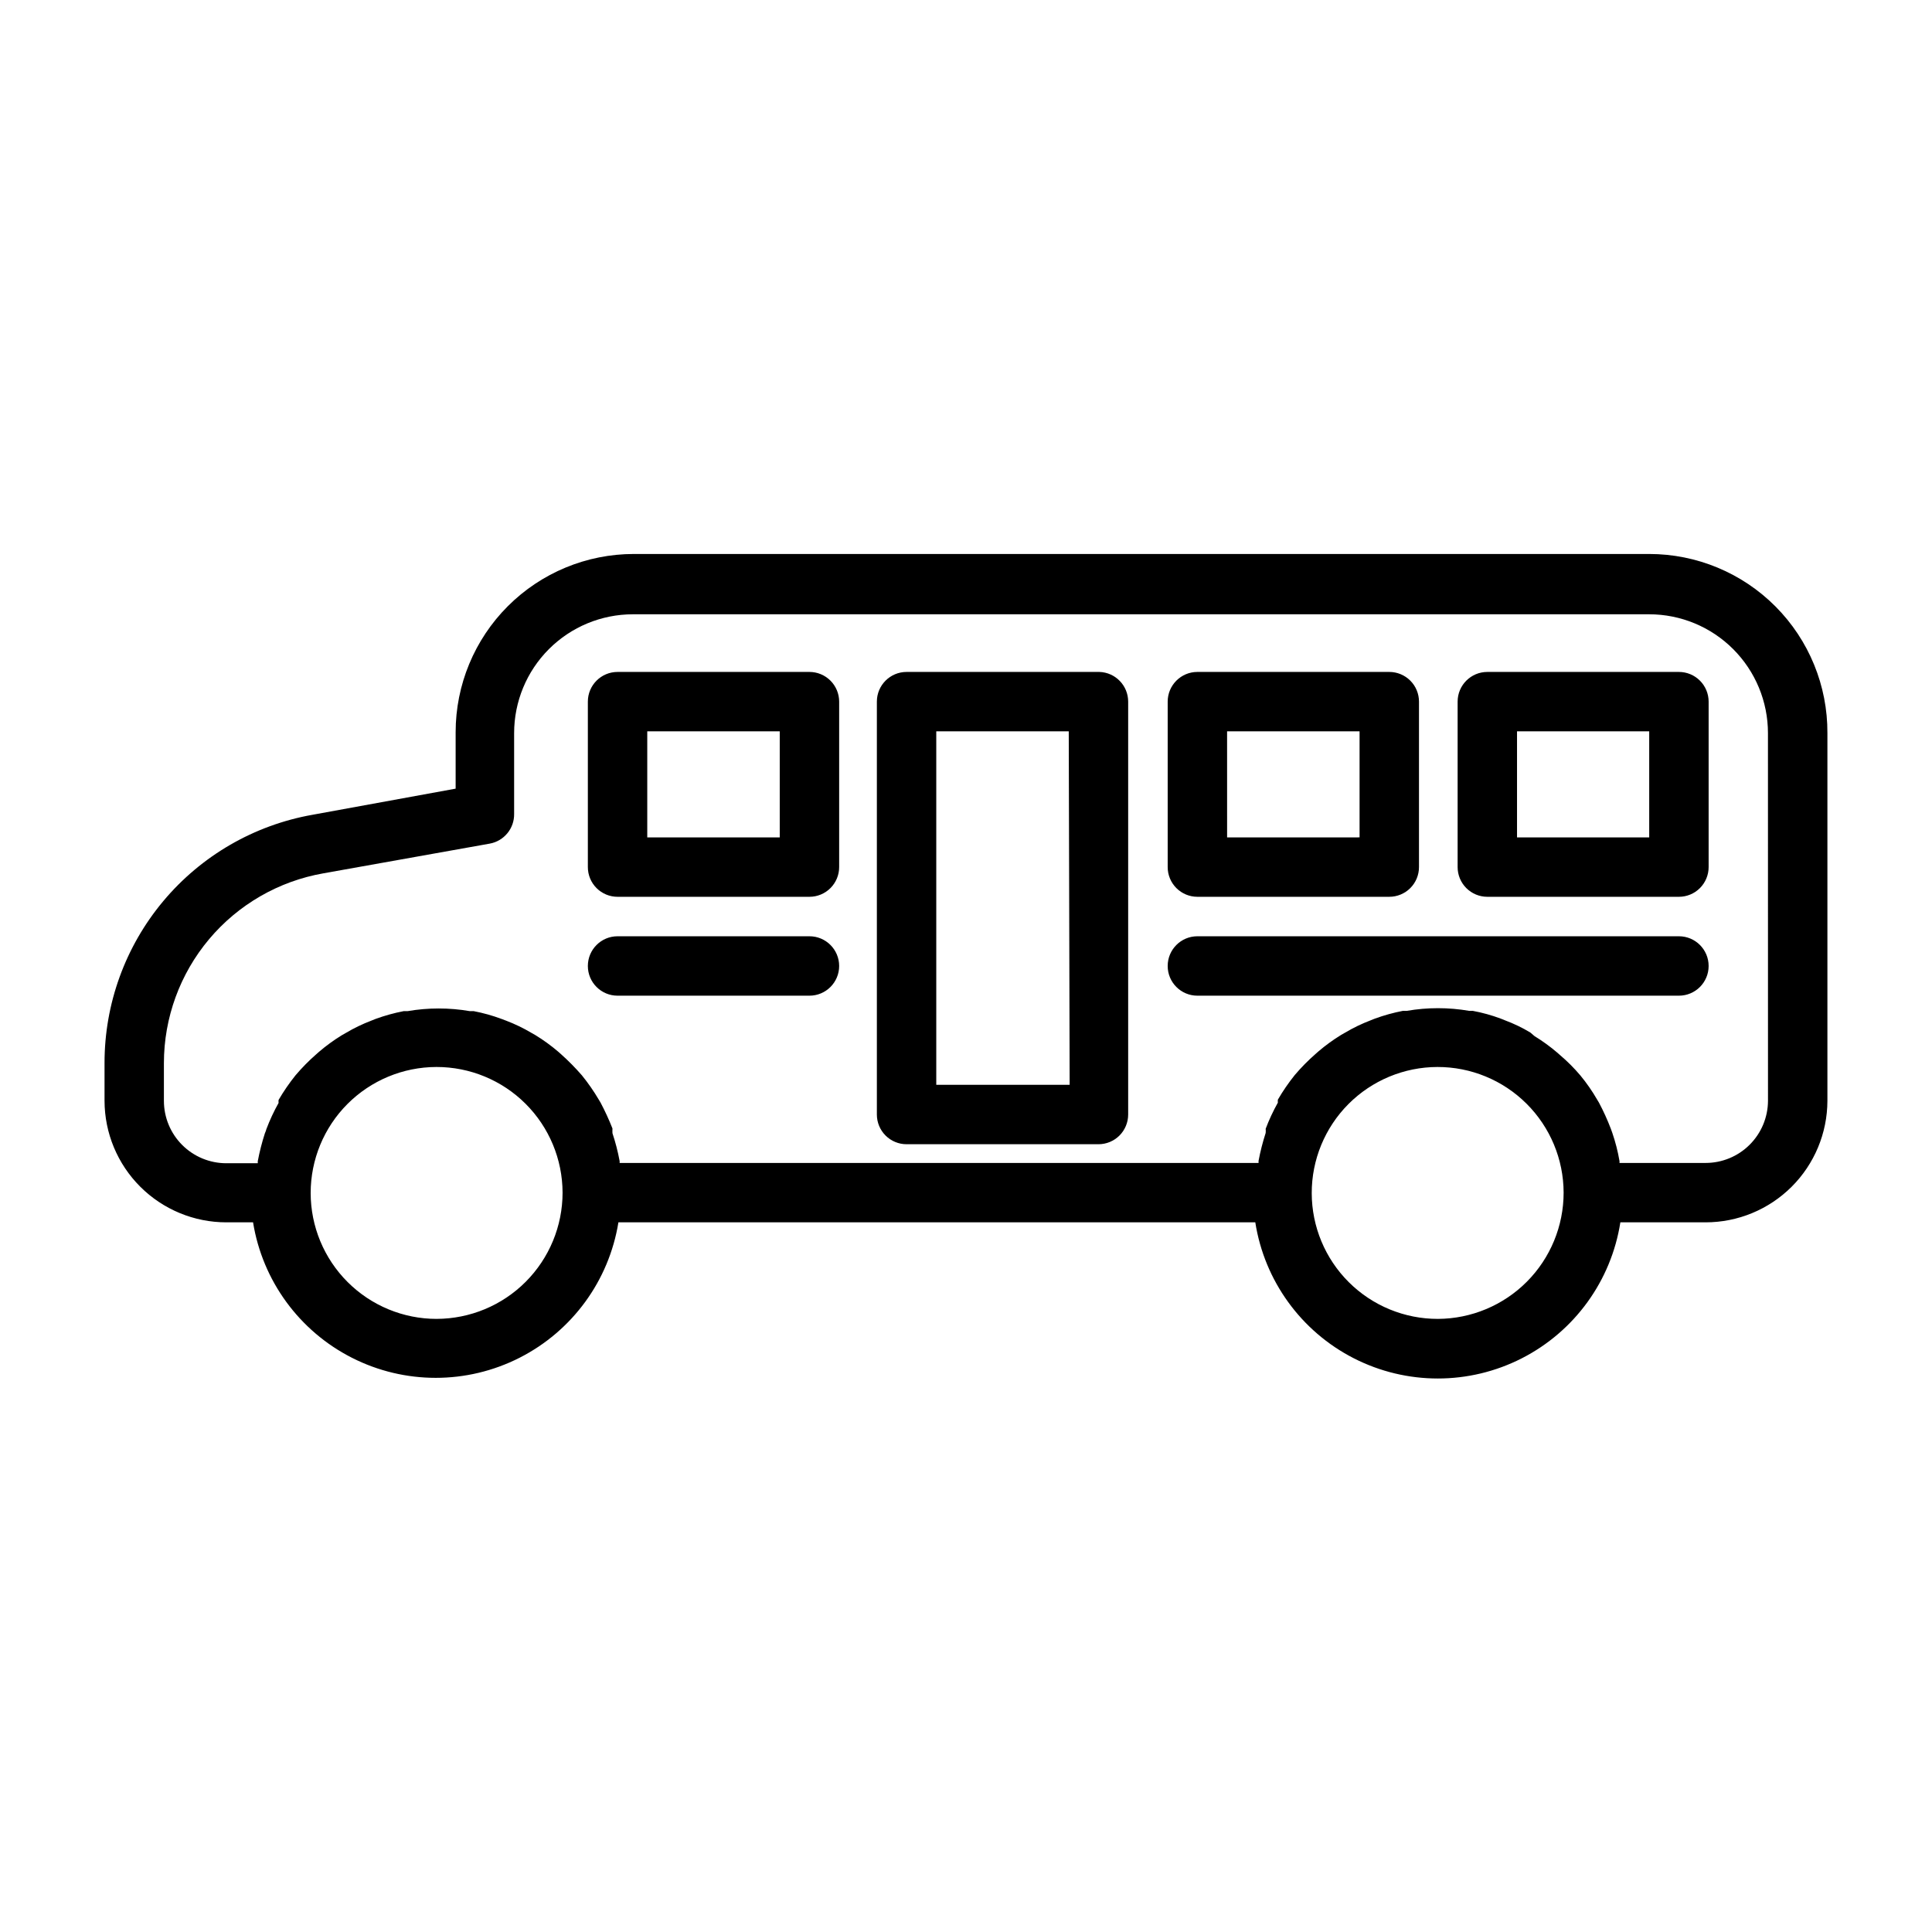
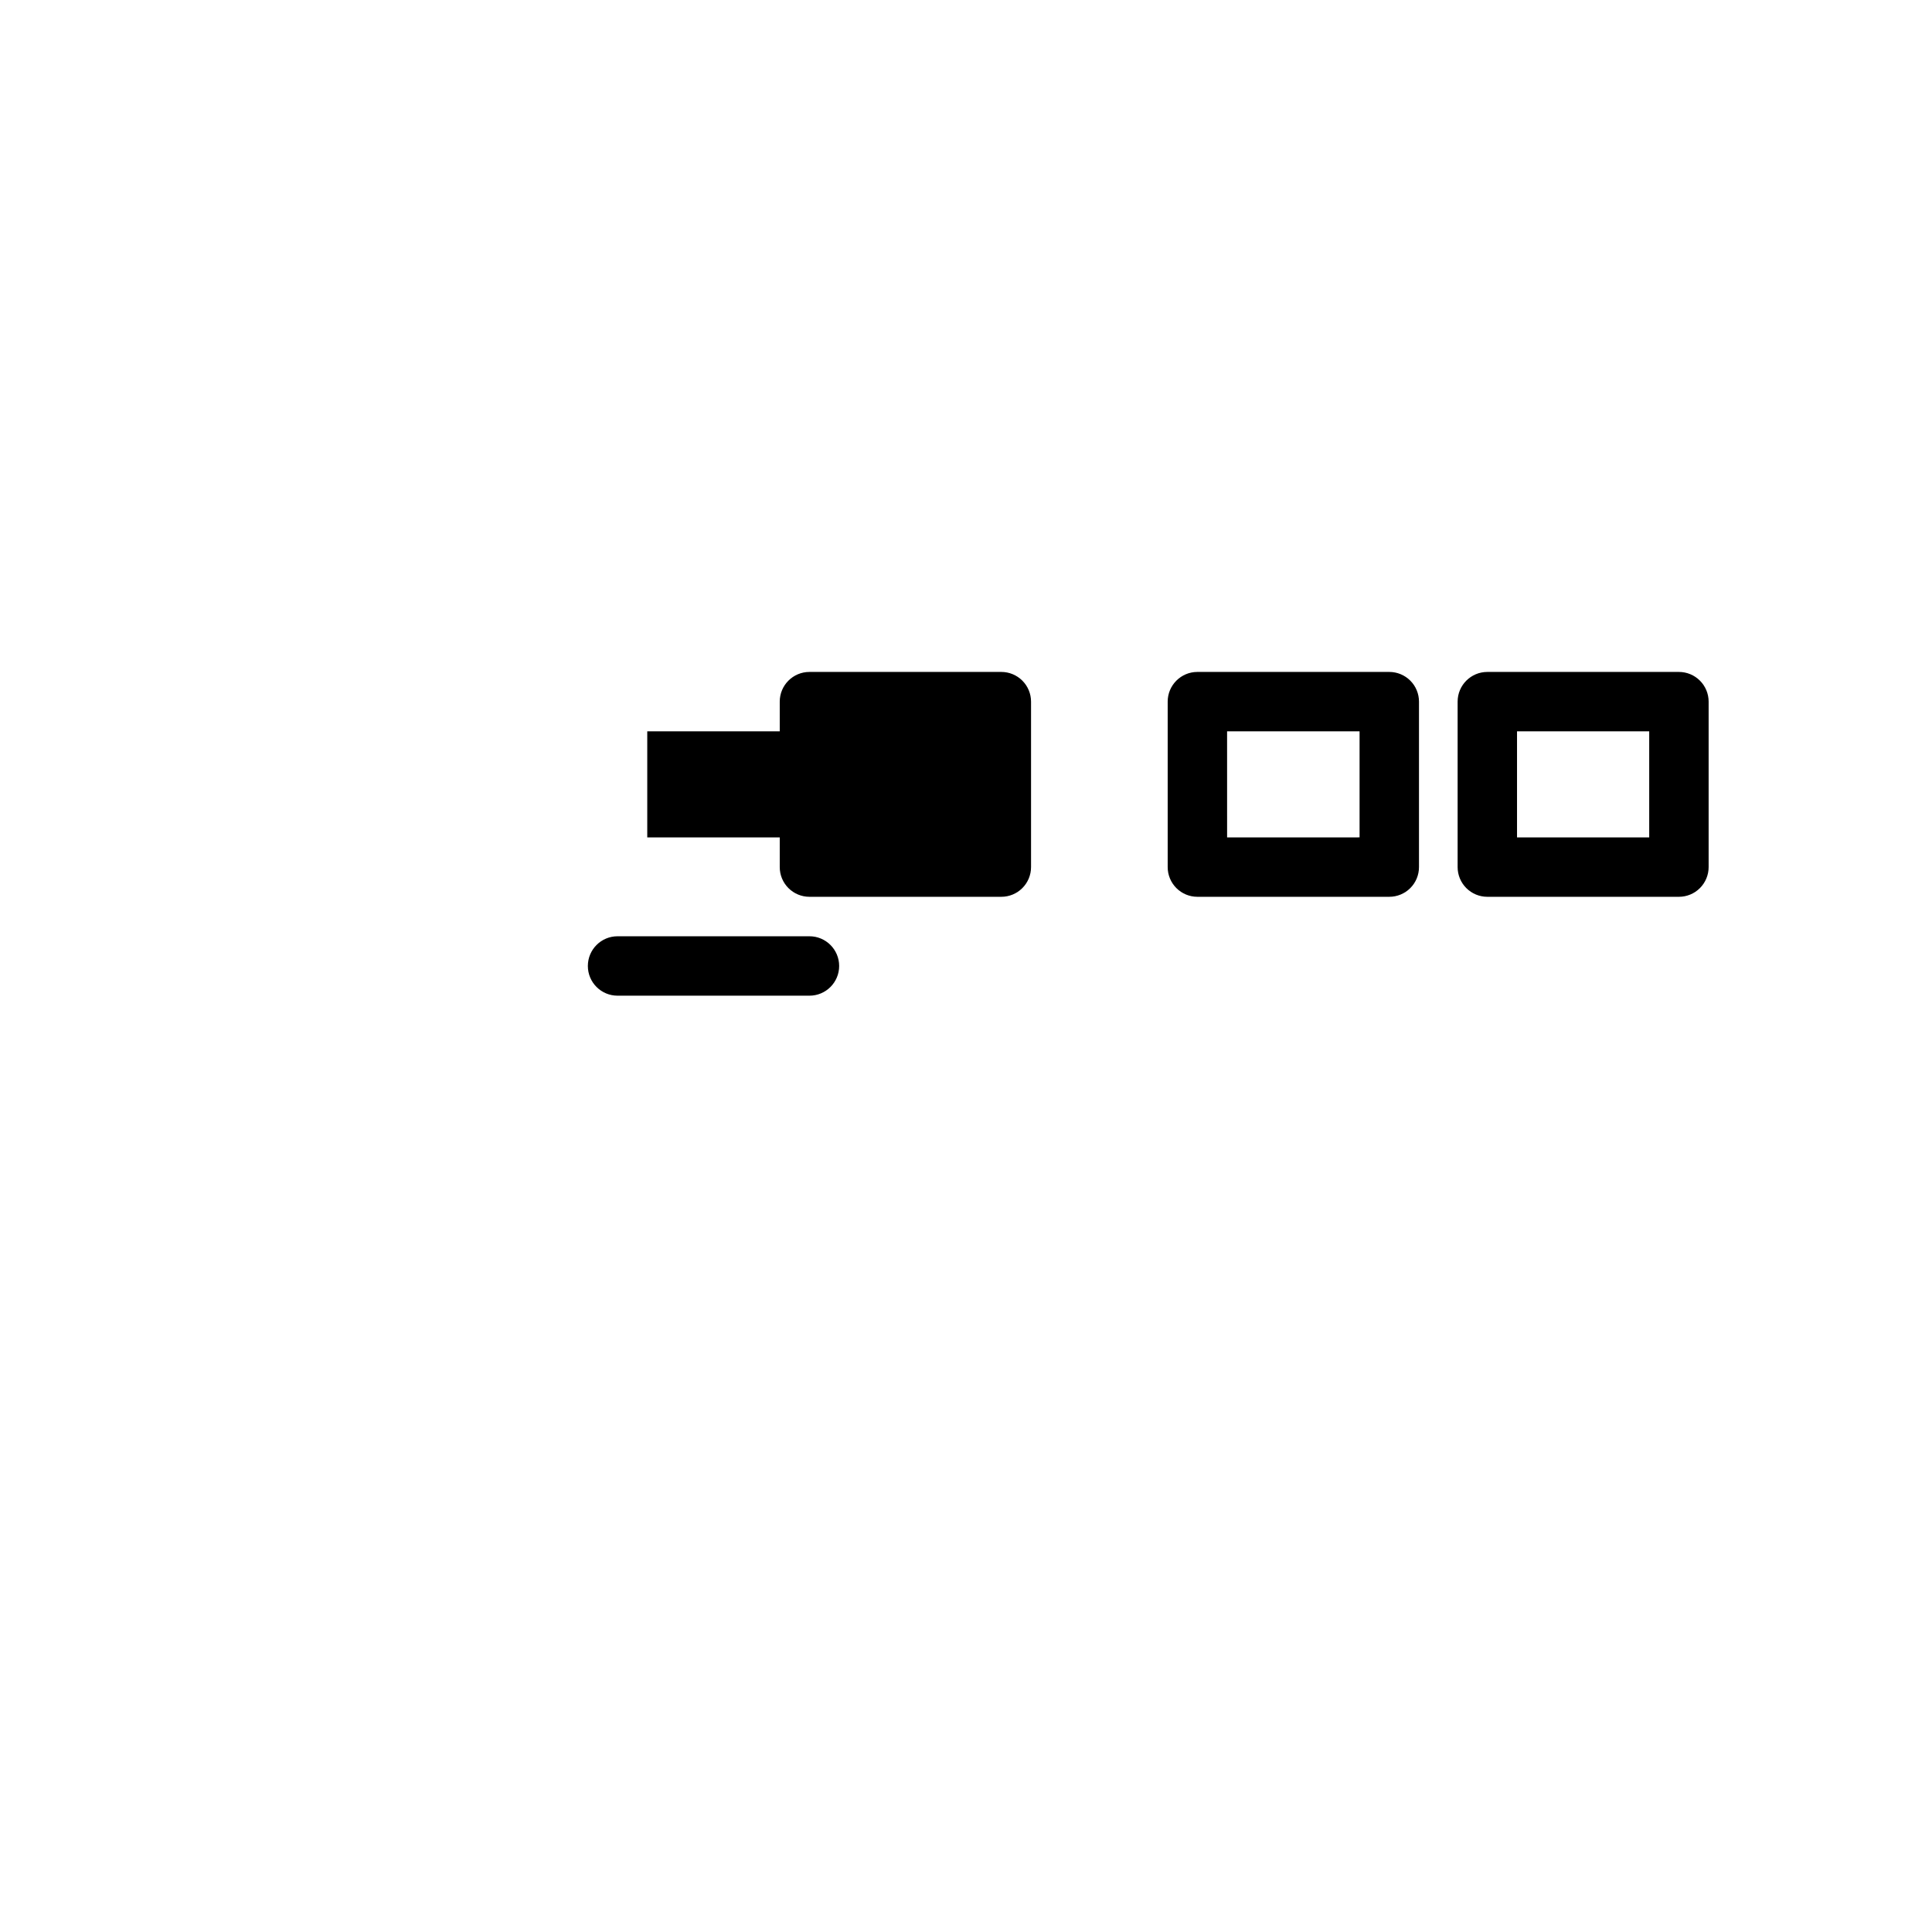
<svg xmlns="http://www.w3.org/2000/svg" fill="#000000" width="800px" height="800px" version="1.1" viewBox="144 144 512 512">
  <g>
-     <path d="m581.05 290.81h-269.07c-12.527 0-24.539 4.977-33.398 13.836-8.855 8.855-13.832 20.871-13.832 33.398v14.957l-37.945 6.926c-15.457 2.738-29.453 10.84-39.531 22.875-10.078 12.035-15.59 27.238-15.57 42.934v10c0.02 8.547 3.43 16.734 9.48 22.77 6.051 6.035 14.246 9.426 22.793 9.426h7.086c2.5 15.461 12.234 28.793 26.195 35.887 13.961 7.098 30.473 7.098 44.434 0 13.961-7.094 23.695-20.426 26.195-35.887h168.78c2.43 15.504 12.145 28.902 26.121 36.035 13.977 7.133 30.527 7.133 44.504 0 13.98-7.133 23.691-20.531 26.121-36.035h22.594c8.547 0 16.742-3.391 22.793-9.426 6.051-6.035 9.461-14.223 9.484-22.77v-97.457c0.062-12.566-4.887-24.641-13.754-33.551-8.863-8.91-20.914-13.918-33.48-13.918zm-321.34 202.71c-8.848 0-17.332-3.516-23.59-9.77-6.262-6.254-9.781-14.734-9.789-23.582-0.004-8.848 3.5-17.336 9.75-23.602 6.25-6.262 14.73-9.789 23.578-9.805 8.848-0.012 17.336 3.488 23.605 9.73 6.269 6.246 9.801 14.723 9.824 23.57 0 8.859-3.516 17.355-9.773 23.629-6.258 6.273-14.746 9.805-23.605 9.828zm265.37 0c-8.852 0.02-17.352-3.477-23.625-9.723-6.273-6.242-9.812-14.727-9.832-23.578-0.02-8.852 3.477-17.348 9.719-23.625 6.246-6.273 14.727-9.809 23.578-9.832 8.855-0.02 17.352 3.477 23.625 9.723 6.273 6.246 9.812 14.727 9.832 23.578 0 8.844-3.504 17.332-9.742 23.602-6.242 6.269-14.711 9.812-23.555 9.855zm87.457-57.781c-0.02 4.371-1.773 8.555-4.871 11.637-3.098 3.086-7.289 4.816-11.66 4.816h-22.828c0.023-0.184 0.023-0.371 0-0.551-0.434-2.516-1.066-4.988-1.891-7.402l-0.395-1.102c-0.906-2.371-1.957-4.684-3.148-6.926l-0.473-0.789c-1.312-2.273-2.812-4.43-4.484-6.453-1.637-1.93-3.426-3.719-5.356-5.356l-0.707-0.629c-1.902-1.625-3.93-3.102-6.062-4.406l-1.102-0.945c-2.125-1.281-4.367-2.359-6.691-3.227l-1.18-0.473c-2.402-0.895-4.879-1.582-7.398-2.047h-0.945c-5.473-0.945-11.062-0.945-16.531 0h-1.023c-2.516 0.488-4.992 1.172-7.402 2.047l-1.18 0.473c-2.316 0.883-4.555 1.961-6.691 3.227l-1.102 0.629c-2.133 1.309-4.16 2.781-6.062 4.41l-0.707 0.629c-1.973 1.723-3.816 3.59-5.512 5.59-1.656 2.062-3.156 4.246-4.484 6.531-0.031 0.262-0.031 0.527 0 0.789-1.25 2.223-2.328 4.539-3.231 6.926 0.035 0.367 0.035 0.734 0 1.102-0.785 2.426-1.414 4.898-1.887 7.402v0.551h-169.33c0.027-0.184 0.027-0.371 0-0.551-0.461-2.481-1.094-4.93-1.891-7.324-0.023-0.418-0.023-0.84 0-1.258-0.922-2.34-1.973-4.625-3.148-6.848l-0.473-0.789c-1.332-2.262-2.832-4.418-4.484-6.453-1.719-1.98-3.559-3.848-5.512-5.59l-0.707-0.629c-1.902-1.629-3.93-3.102-6.062-4.41l-1.102-0.629c-2.137-1.266-4.375-2.344-6.691-3.227l-1.258-0.473h-0.004c-2.379-0.887-4.828-1.57-7.32-2.047h-1.023c-5.469-0.945-11.062-0.945-16.531 0h-1.023c-2.516 0.488-4.988 1.172-7.398 2.047l-1.18 0.473c-2.32 0.883-4.559 1.961-6.691 3.227l-1.102 0.629h-0.004c-2.133 1.309-4.156 2.781-6.059 4.41l-0.707 0.629h-0.004c-1.973 1.723-3.812 3.59-5.508 5.59-1.656 2.062-3.156 4.246-4.488 6.531-0.027 0.262-0.027 0.527 0 0.789-1.25 2.223-2.328 4.539-3.227 6.926-0.098 0.379-0.23 0.75-0.395 1.102-0.785 2.426-1.418 4.898-1.891 7.402v0.551h-8.344c-4.383 0-8.59-1.742-11.688-4.844-3.102-3.098-4.844-7.305-4.844-11.688v-10c0.004-12.016 4.246-23.648 11.977-32.848 7.734-9.199 18.461-15.379 30.297-17.453l44.082-7.871c3.789-0.691 6.519-4.023 6.457-7.871v-21.414c0-8.352 3.316-16.359 9.223-22.266s13.914-9.223 22.266-9.223h269.3c8.352 0 16.359 3.316 22.266 9.223s9.223 13.914 9.223 22.266z" />
-     <path d="m358.51 322.07h-50.852c-4.348 0-7.871 3.523-7.871 7.871v43.848c0 2.086 0.828 4.09 2.305 5.566 1.477 1.477 3.477 2.305 5.566 2.305h50.852c2.09 0 4.09-0.828 5.566-2.305 1.477-1.477 2.309-3.481 2.309-5.566v-43.848c0-2.086-0.832-4.09-2.309-5.566-1.477-1.477-3.477-2.305-5.566-2.305zm-7.871 43.848h-35.109v-28.105h35.109z" />
-     <path d="m435.34 322.07h-51.09c-4.348 0-7.871 3.523-7.871 7.871v109.42c0 2.086 0.828 4.09 2.305 5.566 1.477 1.477 3.481 2.305 5.566 2.305h50.855c2.086 0 4.09-0.828 5.566-2.305 1.473-1.477 2.305-3.481 2.305-5.566v-109.42c0-4.258-3.383-7.746-7.637-7.871zm-7.871 109.42h-35.348v-93.68h35.109z" />
+     <path d="m358.51 322.07c-4.348 0-7.871 3.523-7.871 7.871v43.848c0 2.086 0.828 4.09 2.305 5.566 1.477 1.477 3.477 2.305 5.566 2.305h50.852c2.09 0 4.09-0.828 5.566-2.305 1.477-1.477 2.309-3.481 2.309-5.566v-43.848c0-2.086-0.832-4.09-2.309-5.566-1.477-1.477-3.477-2.305-5.566-2.305zm-7.871 43.848h-35.109v-28.105h35.109z" />
    <path d="m461.32 381.66h50.855c2.086 0 4.09-0.828 5.566-2.305 1.477-1.477 2.305-3.481 2.305-5.566v-43.848c0-2.086-0.828-4.09-2.305-5.566-1.477-1.477-3.481-2.305-5.566-2.305h-50.855c-4.348 0-7.871 3.523-7.871 7.871v43.848c0 2.086 0.828 4.09 2.305 5.566 1.477 1.477 3.481 2.305 5.566 2.305zm7.871-43.848h35.109v28.102l-35.105 0.004z" />
    <path d="m588.93 322.07h-50.773c-4.348 0-7.871 3.523-7.871 7.871v43.848c0 2.086 0.828 4.09 2.305 5.566 1.477 1.477 3.481 2.305 5.566 2.305h50.773c2.09 0 4.09-0.828 5.566-2.305 1.477-1.477 2.309-3.481 2.309-5.566v-43.848c0-2.086-0.832-4.09-2.309-5.566-1.477-1.477-3.477-2.305-5.566-2.305zm-7.871 43.848h-35.031v-28.105h35.031z" />
-     <path d="m588.93 392.12h-127.61c-4.348 0-7.871 3.527-7.871 7.875s3.523 7.871 7.871 7.871h127.61c4.348 0 7.875-3.523 7.875-7.871s-3.527-7.875-7.875-7.875z" />
    <path d="m358.51 392.12h-50.852c-4.348 0-7.871 3.527-7.871 7.875s3.523 7.871 7.871 7.871h50.852c4.348 0 7.875-3.523 7.875-7.871s-3.527-7.875-7.875-7.875z" />
  </g>
</svg>